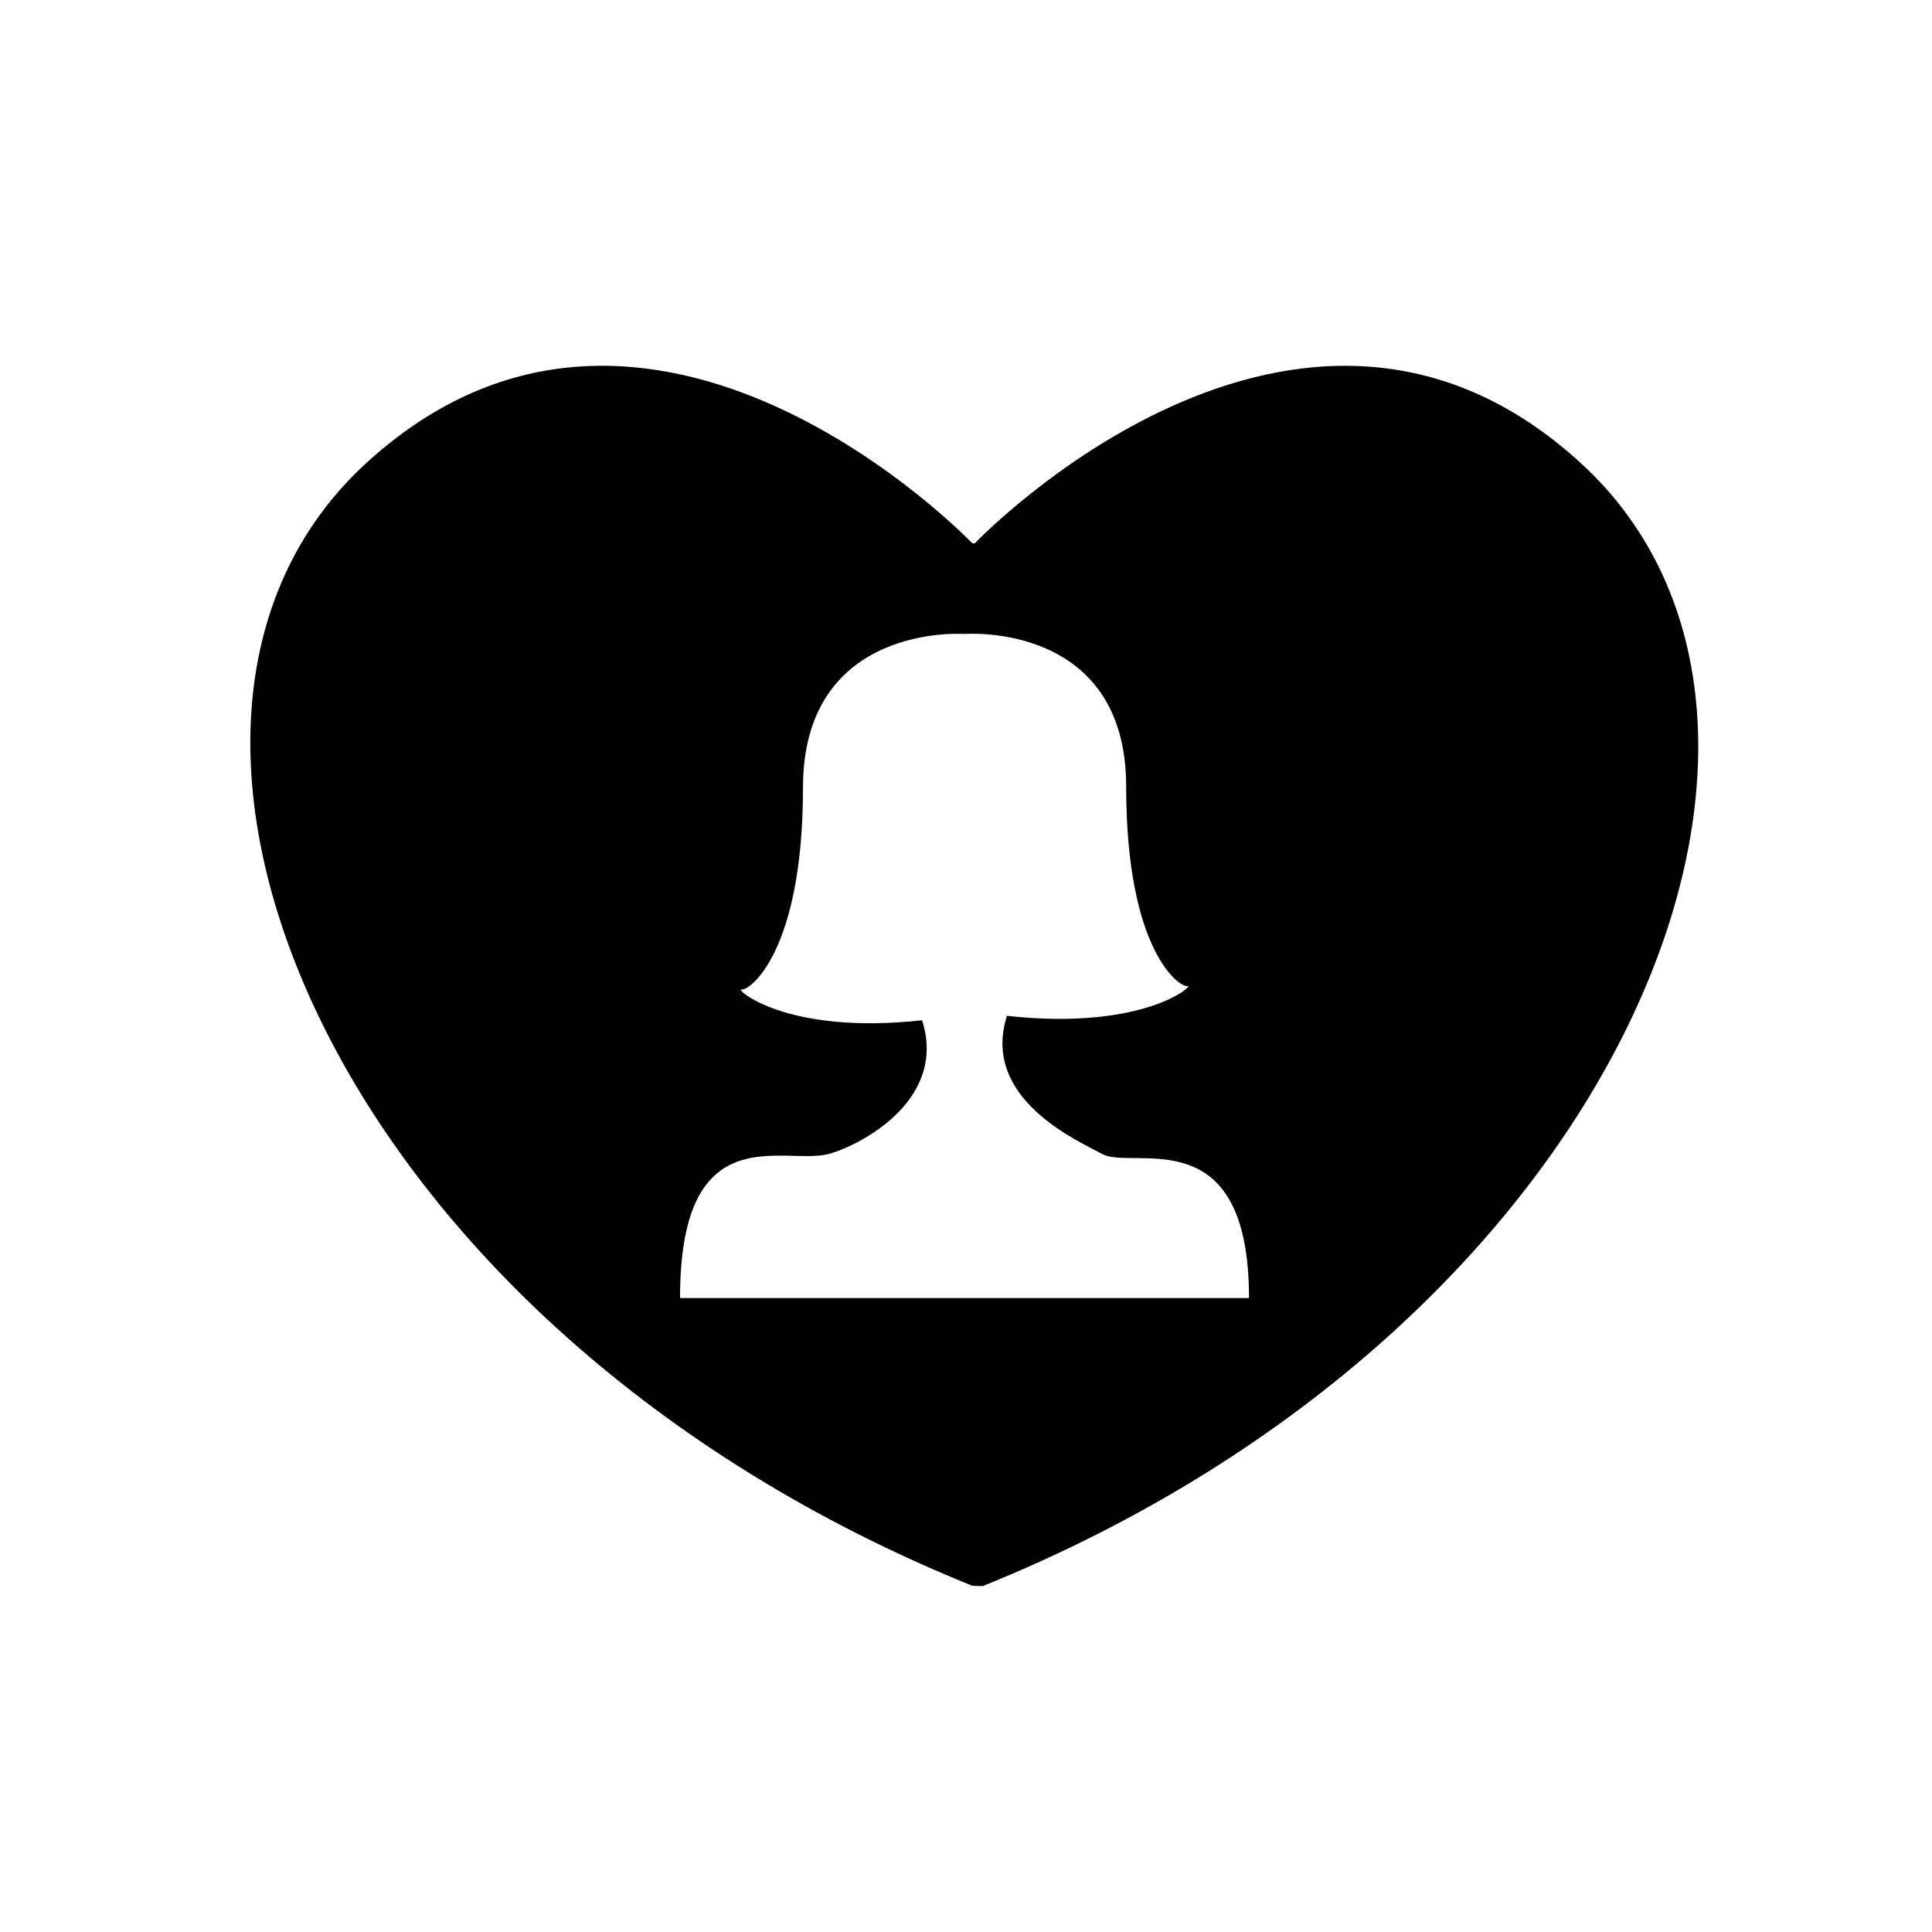
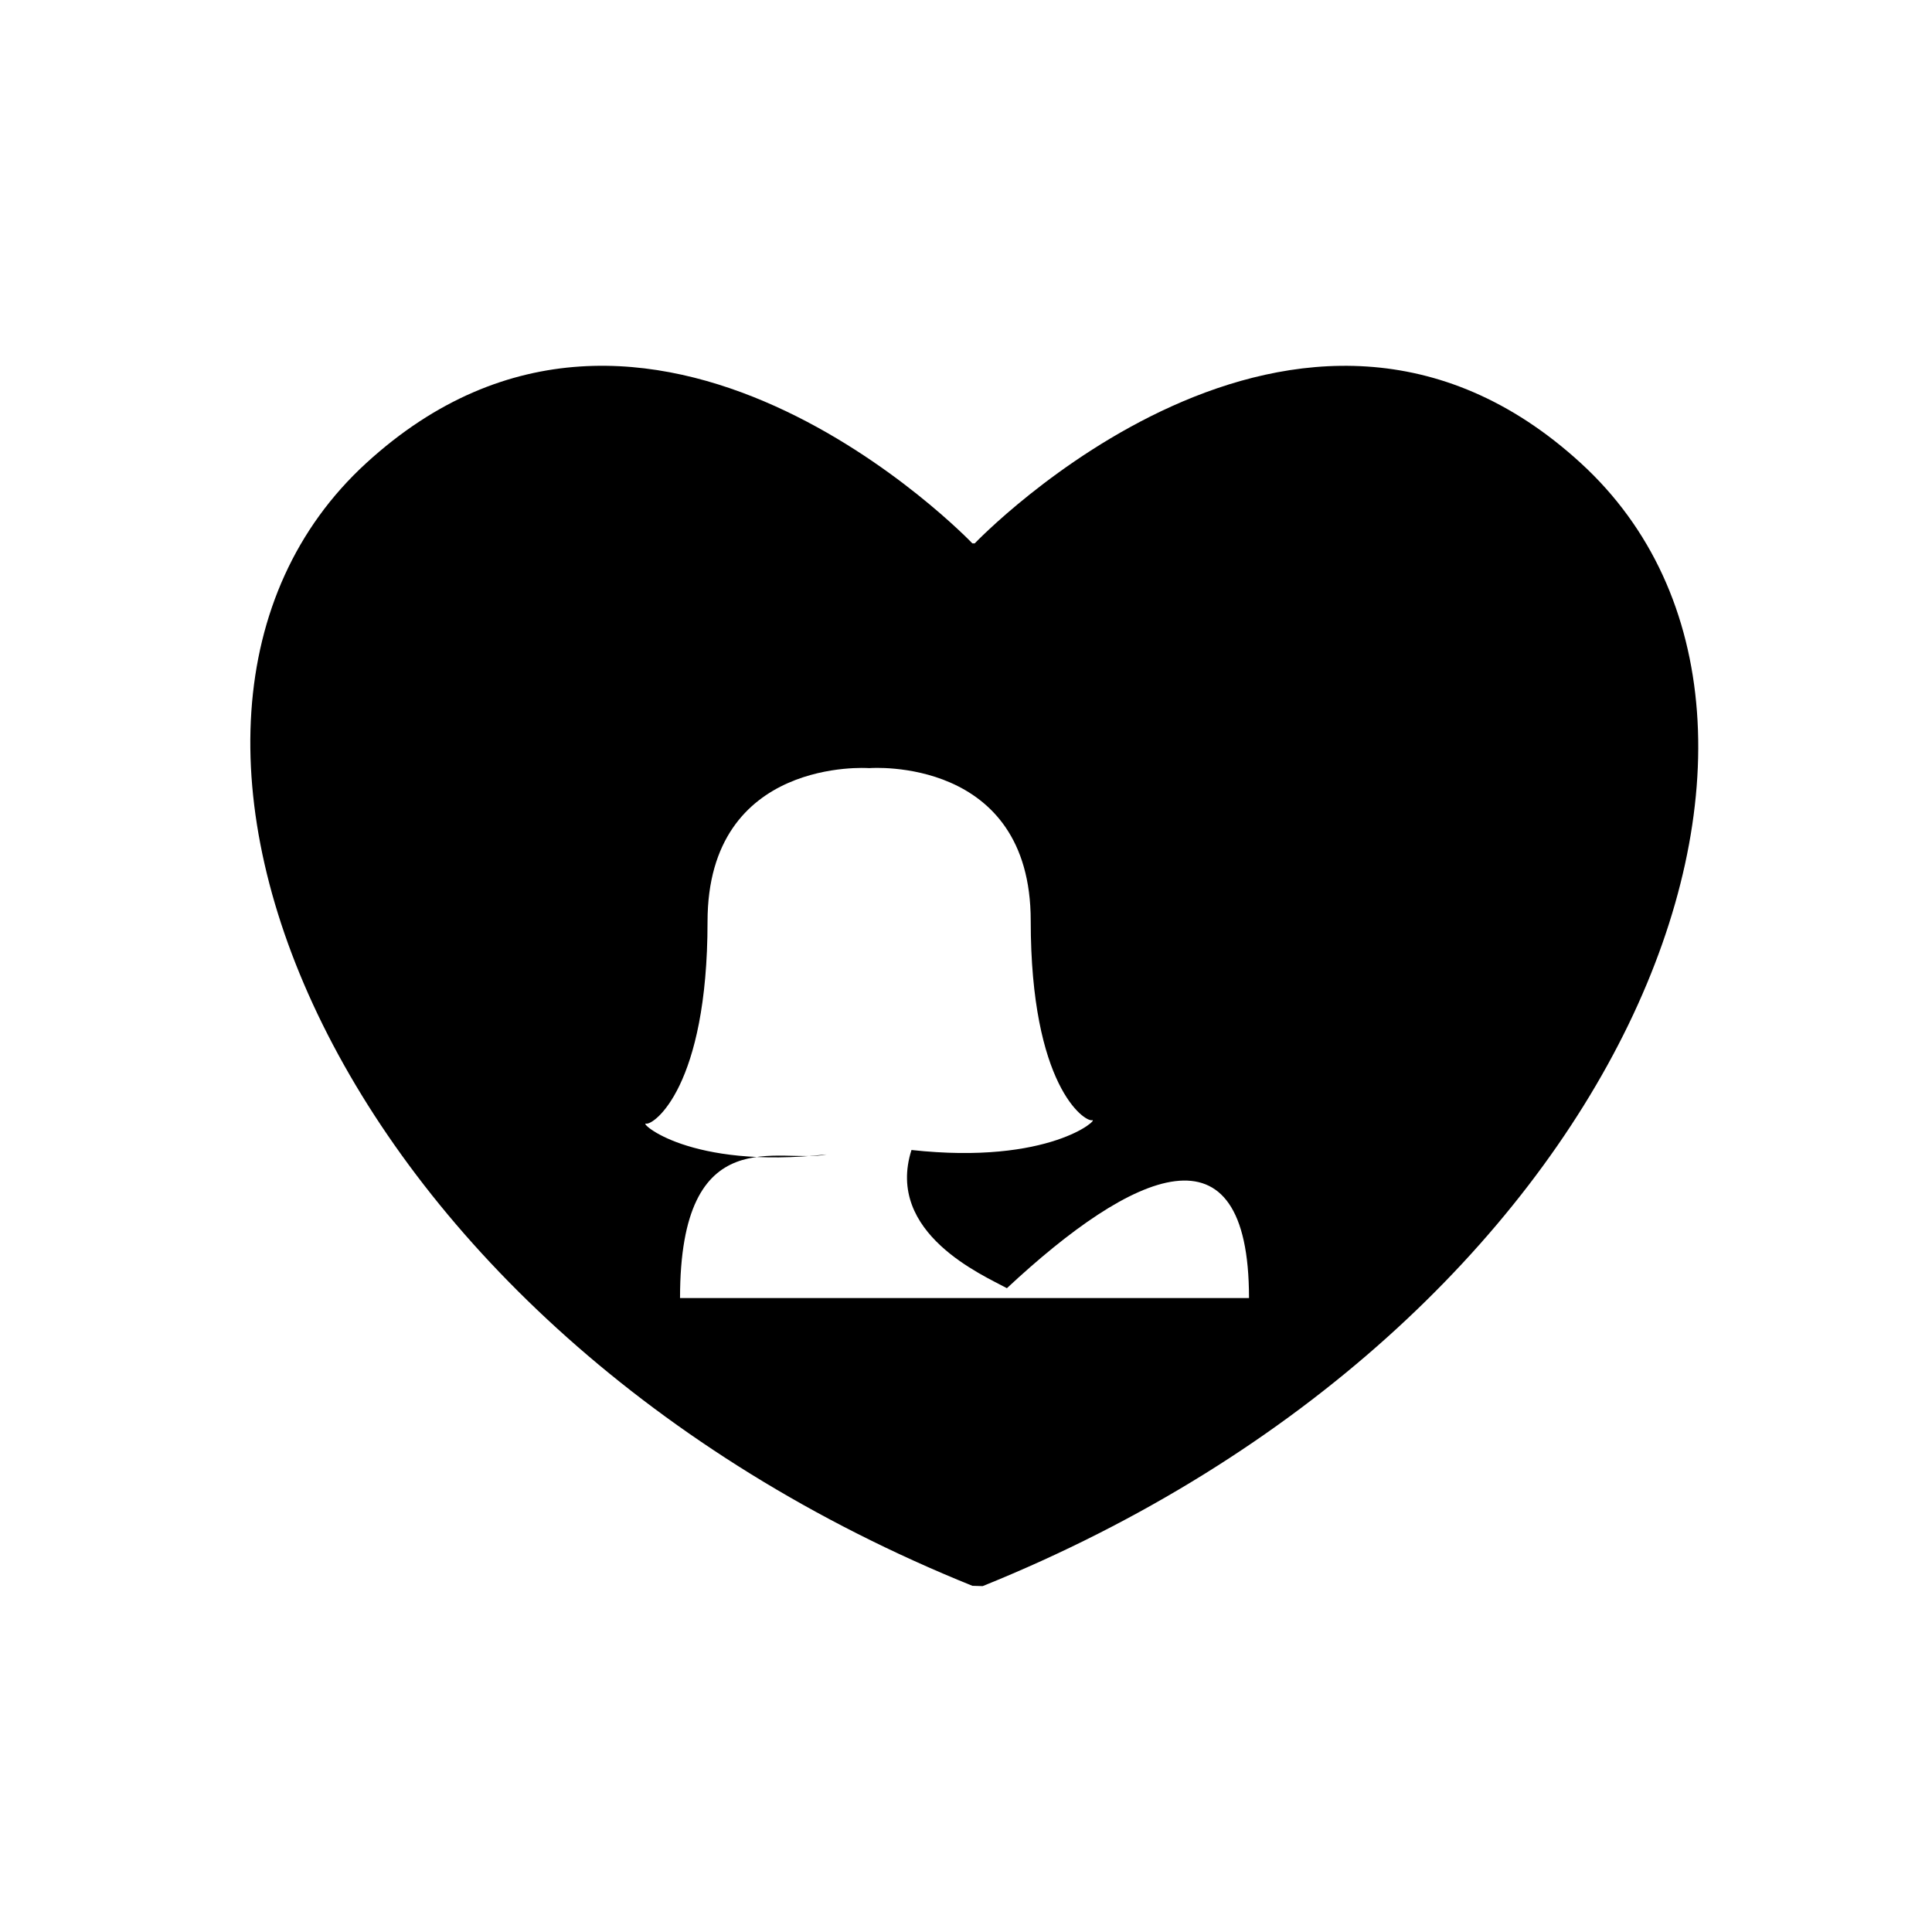
<svg xmlns="http://www.w3.org/2000/svg" version="1.1" id="Layer_1" x="0px" y="0px" viewBox="0 0 64 64" style="enable-background:new 0 0 64 64;" xml:space="preserve">
  <g>
-     <path d="M32.211,52.532l0.341,0.01c21.255-8.58,29.181-28.615,19.821-37.195S32.289,18,32.289,18h-0.078   c0,0-10.725-11.234-20.085-2.654C2.766,23.926,10.956,43.952,32.211,52.532z M27.384,38.242c0.861-0.19,4.041-1.681,3.162-4.444   c-4.584,0.502-6.234-1.084-5.983-1.021c0.251,0.063,2.037-1.226,2.037-6.688c0-5.463,5.329-5.089,5.329-5.089h0.053   c0,0,5.324-0.404,5.324,5.059c0,5.463,1.783,6.667,2.034,6.605c0.251-0.063-1.4,1.49-5.984,0.987   c-0.879,2.763,2.396,4.159,3.161,4.578C37.527,38.782,41.375,37,41.375,43h-8.74h-1.349h-8.759   C22.527,37,25.869,38.576,27.384,38.242z" />
+     <path d="M32.211,52.532l0.341,0.01c21.255-8.58,29.181-28.615,19.821-37.195S32.289,18,32.289,18h-0.078   c0,0-10.725-11.234-20.085-2.654C2.766,23.926,10.956,43.952,32.211,52.532z M27.384,38.242c-4.584,0.502-6.234-1.084-5.983-1.021c0.251,0.063,2.037-1.226,2.037-6.688c0-5.463,5.329-5.089,5.329-5.089h0.053   c0,0,5.324-0.404,5.324,5.059c0,5.463,1.783,6.667,2.034,6.605c0.251-0.063-1.4,1.49-5.984,0.987   c-0.879,2.763,2.396,4.159,3.161,4.578C37.527,38.782,41.375,37,41.375,43h-8.74h-1.349h-8.759   C22.527,37,25.869,38.576,27.384,38.242z" />
  </g>
</svg>